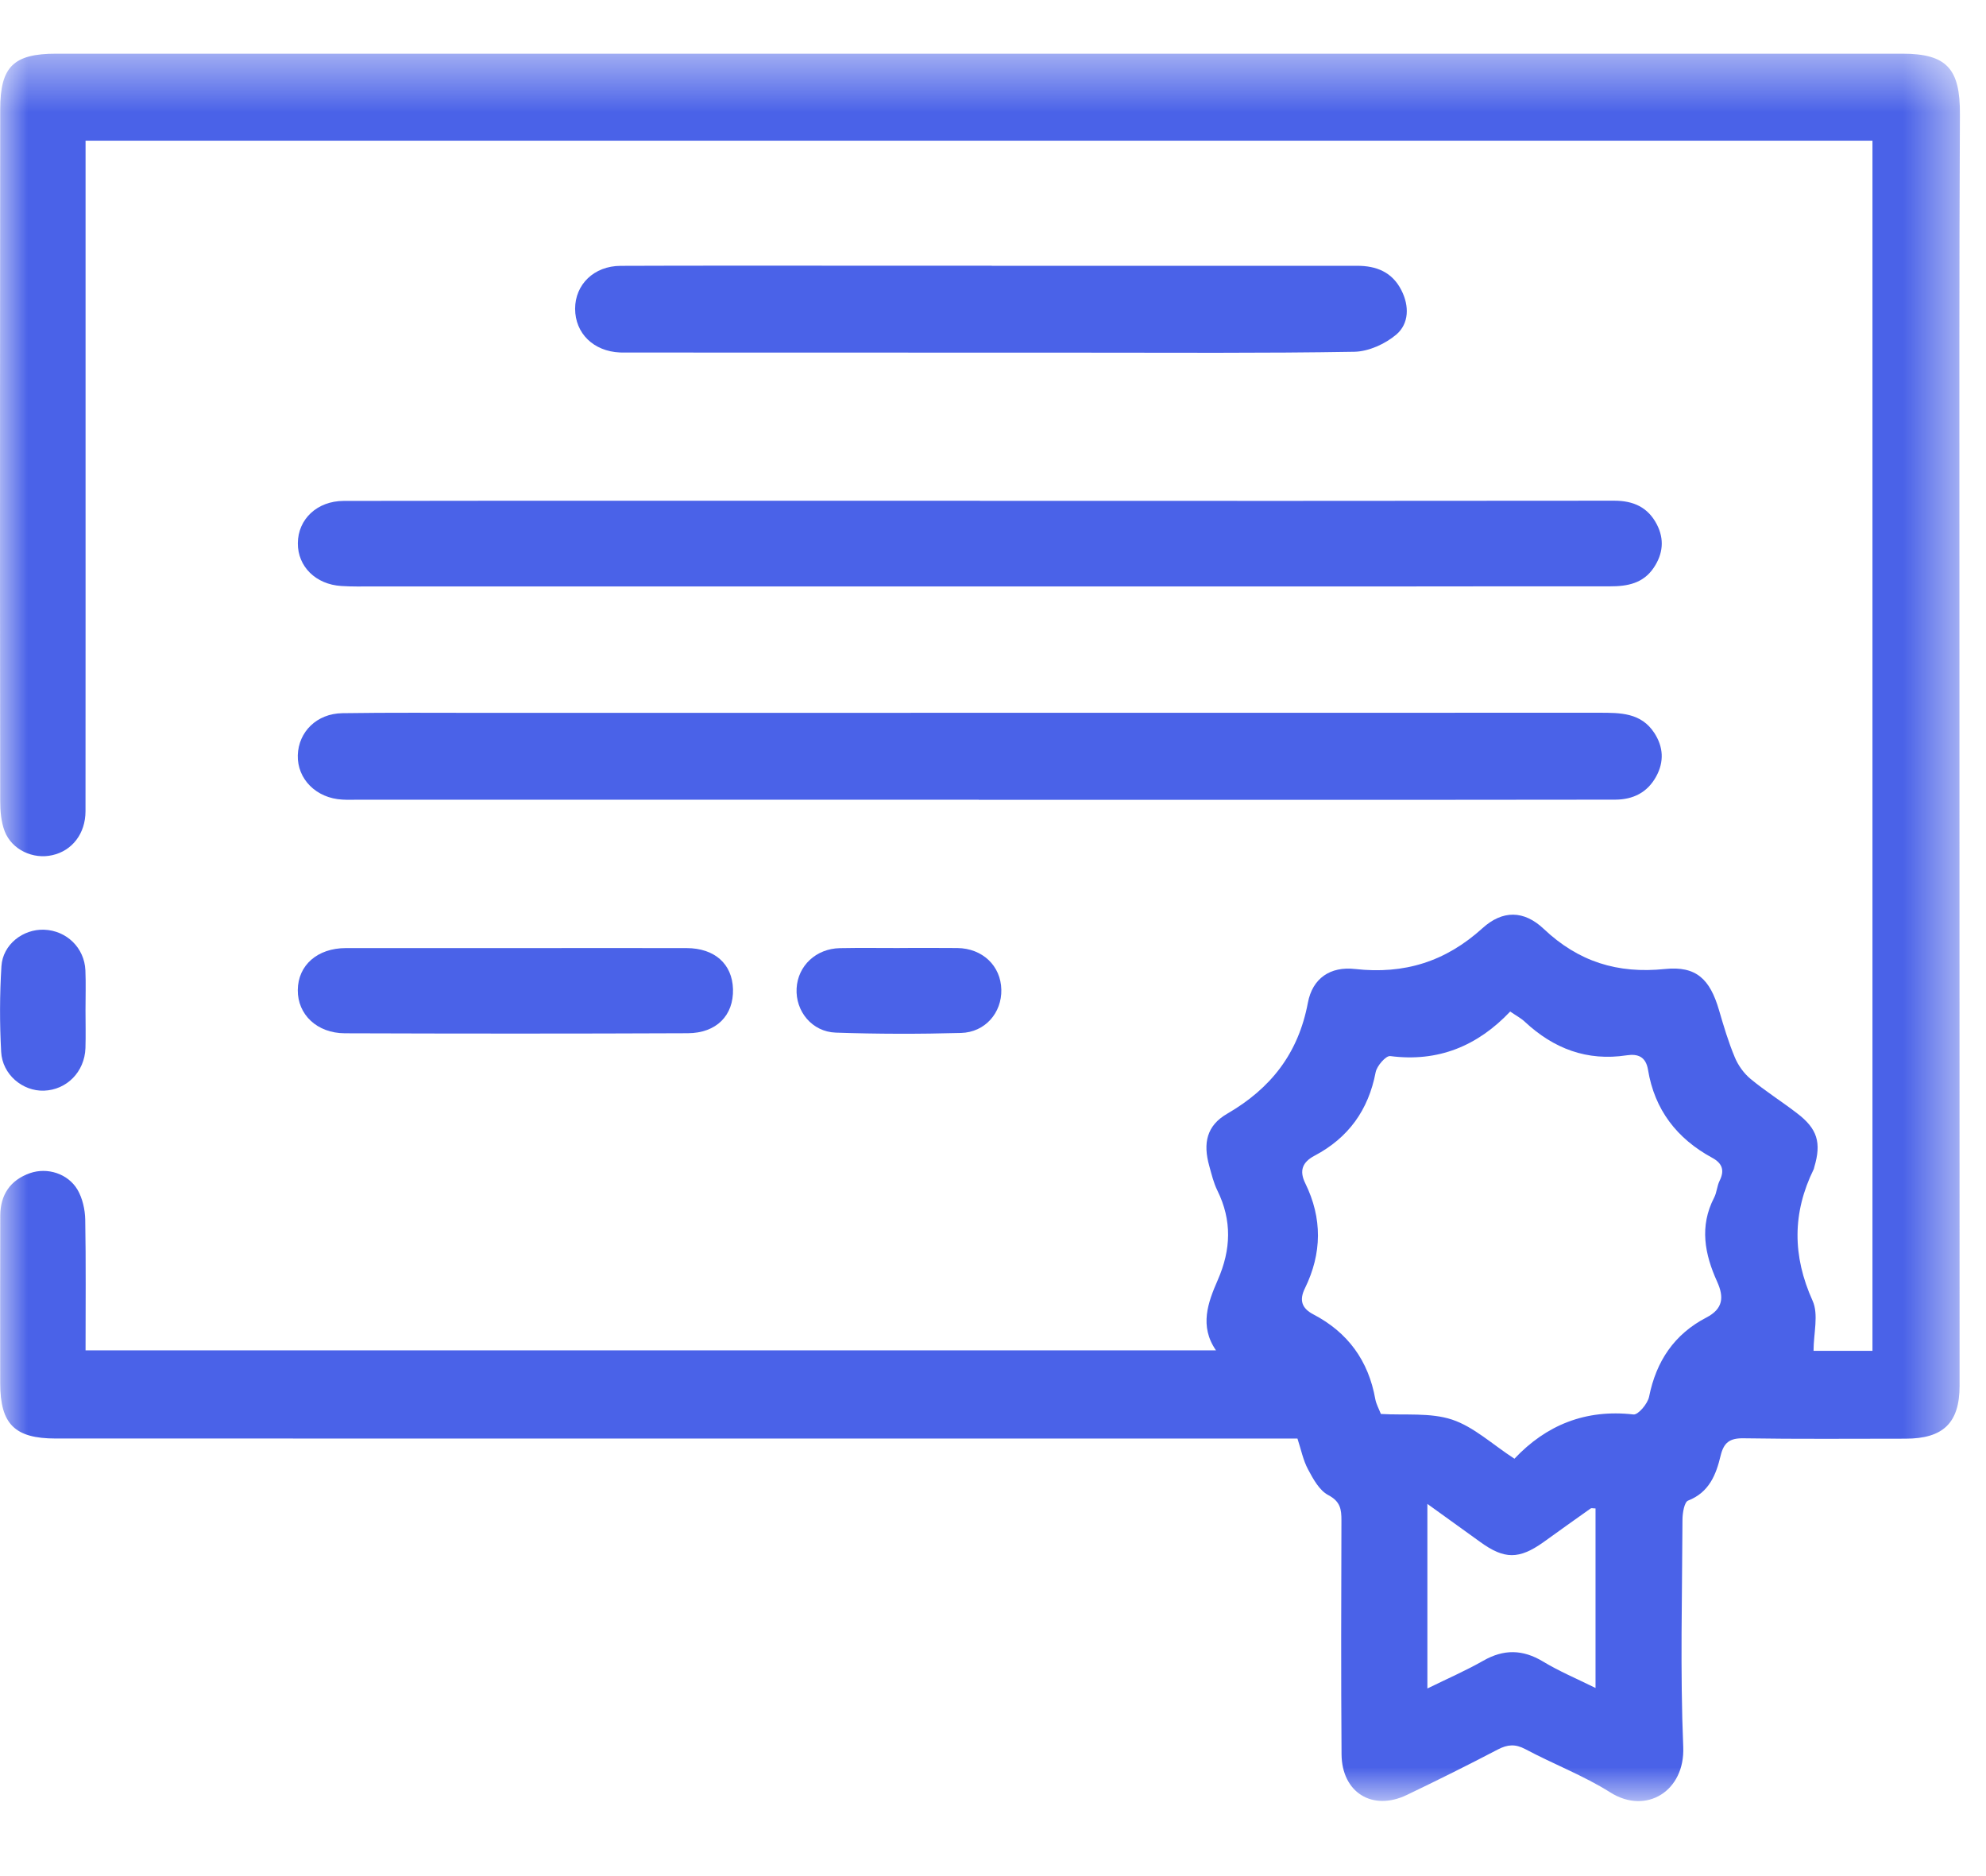
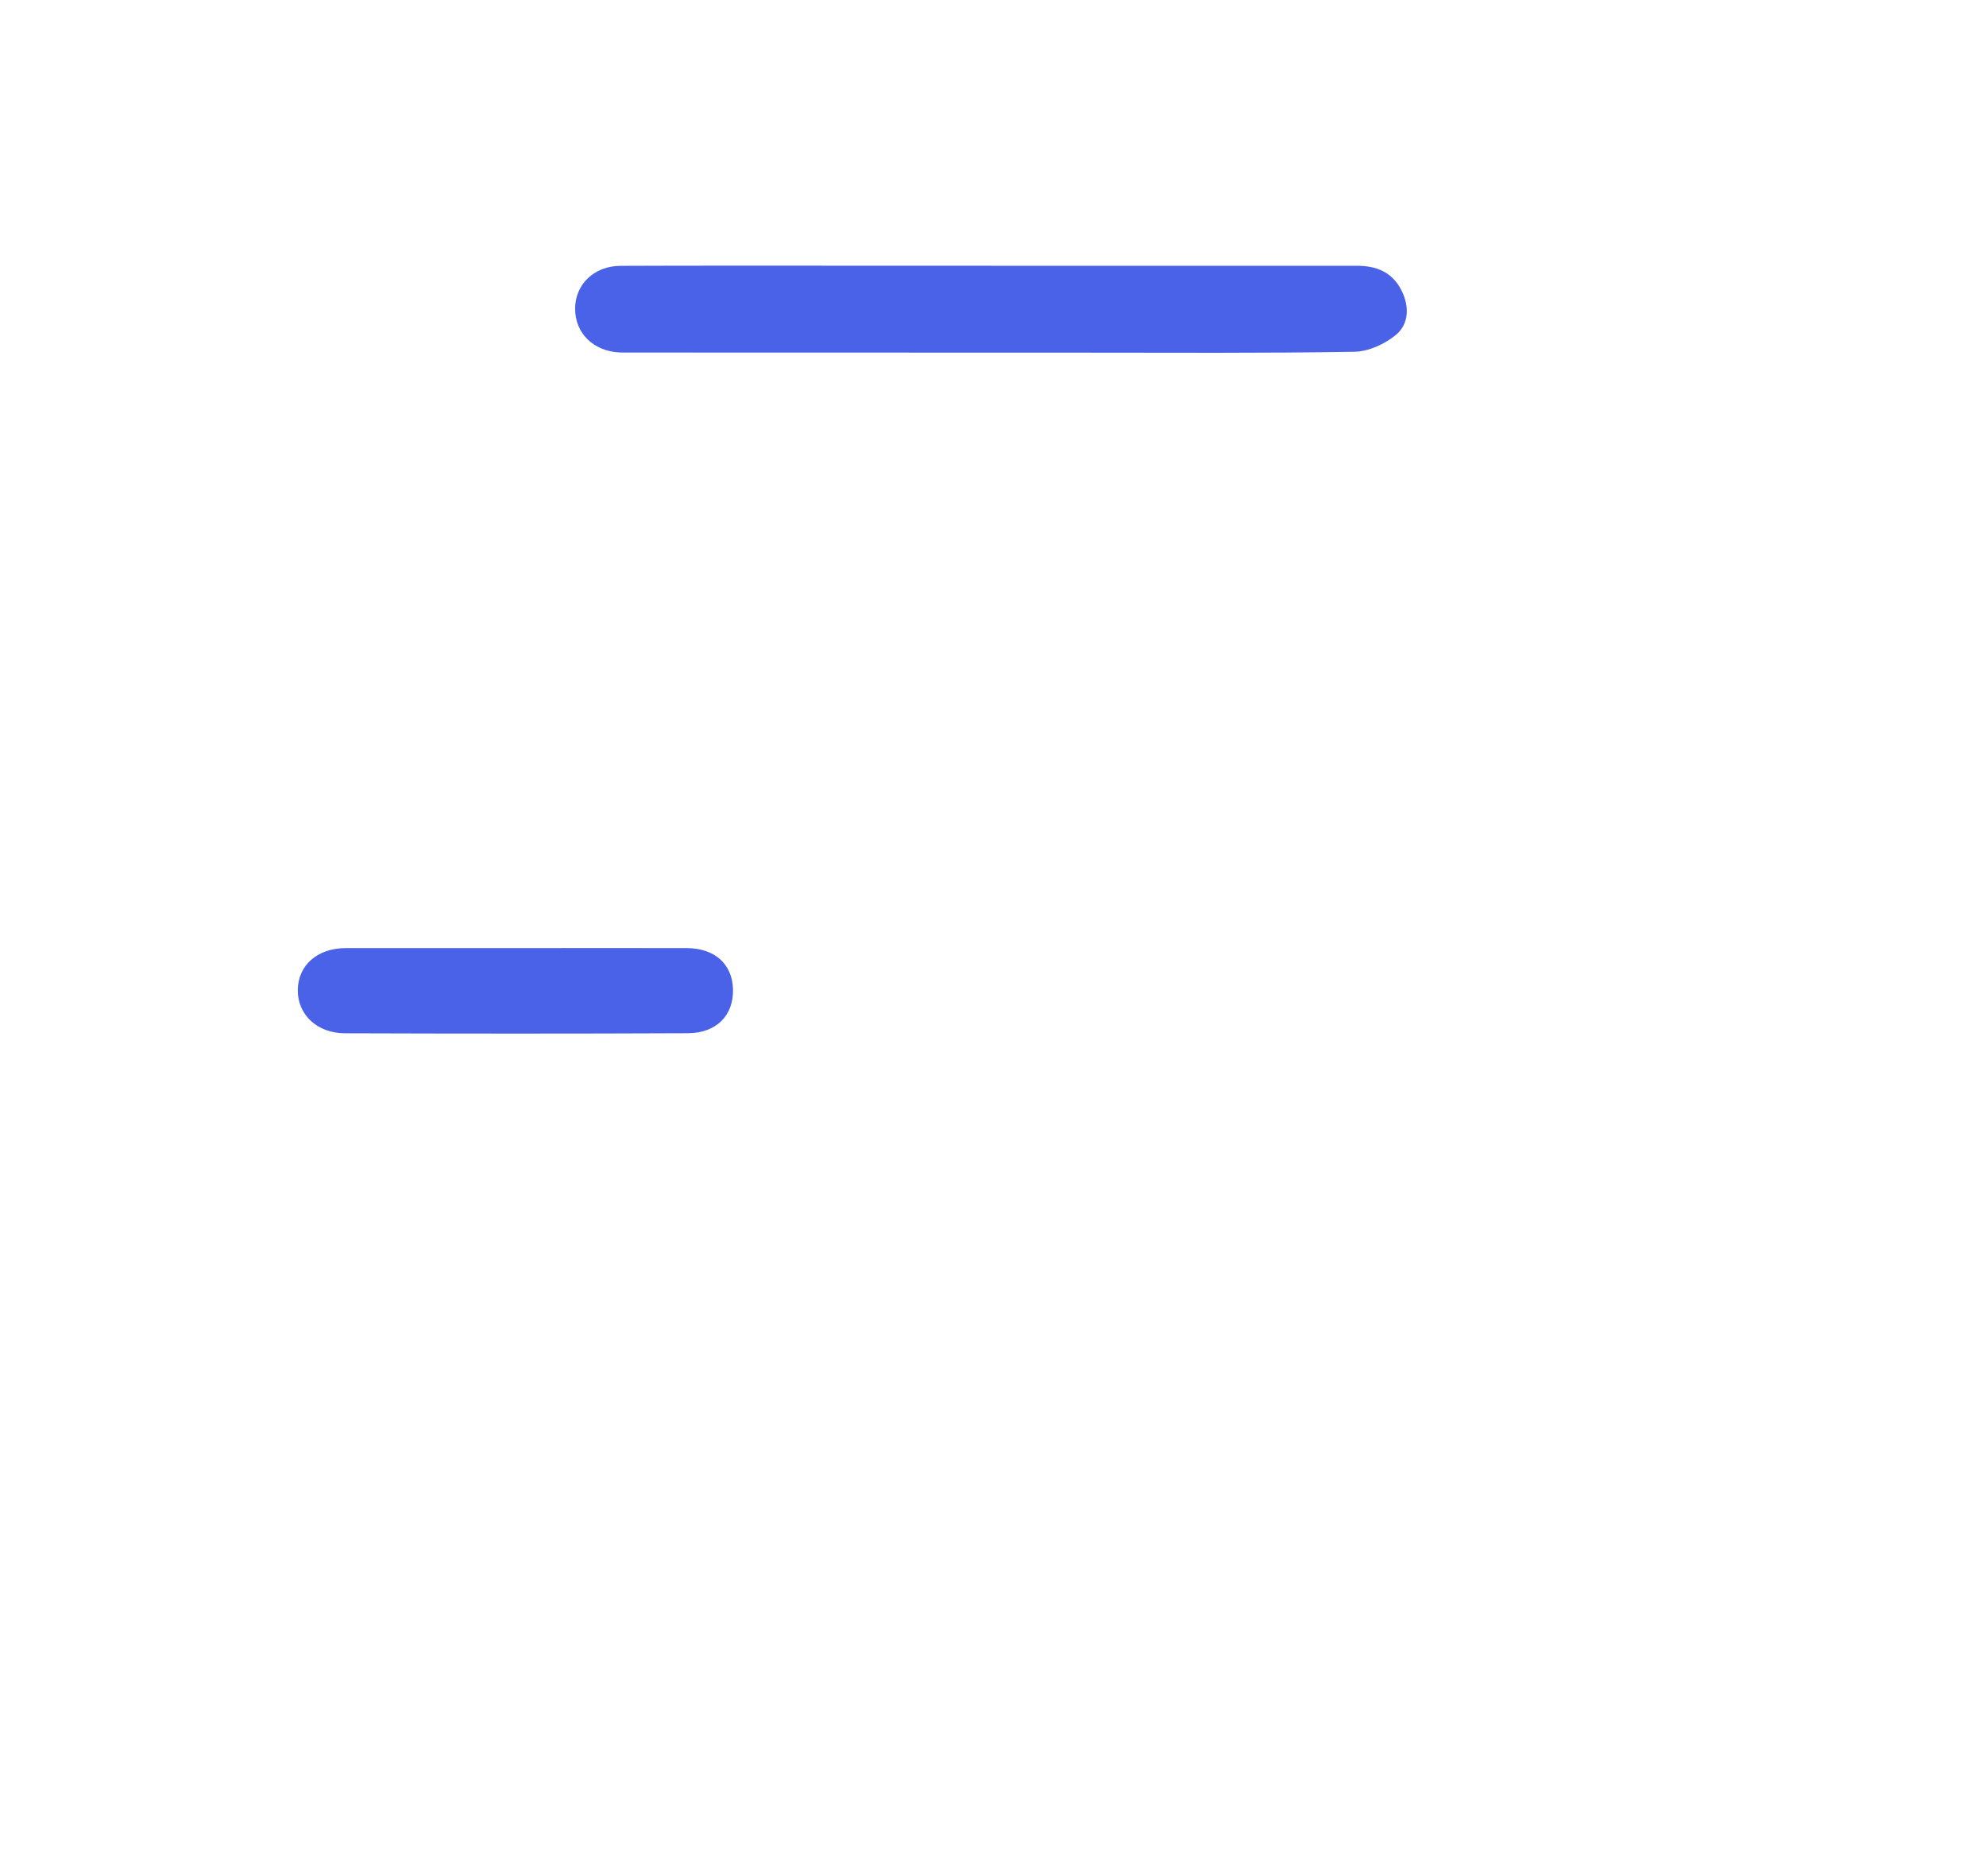
<svg xmlns="http://www.w3.org/2000/svg" xmlns:xlink="http://www.w3.org/1999/xlink" width="36px" height="34px" viewBox="0 0 36 34" version="1.1">
  <title>Group 16</title>
  <defs>
-     <polygon id="path-1" points="0 0.44 35.527 0.44 35.527 32.108 0 32.108" />
-   </defs>
+     </defs>
  <g id="Page-1" stroke="none" stroke-width="1" fill="none" fill-rule="evenodd">
    <g id="Moving-Services---Quotes" transform="translate(-1043, -415)">
      <g id="Group-5" transform="translate(429, 374)">
        <g id="Group-16" transform="translate(614, 41)">
          <g id="Group-3" transform="translate(0, 0.533)">
            <mask id="mask-2" fill="white">
              <use xlink:href="#path-1" />
            </mask>
            <g id="Clip-2" />
            <path d="M25.874,30.067 C26.248,29.884 26.576,29.741 26.887,29.564 C27.258,29.352 27.602,29.357 27.971,29.579 C28.263,29.756 28.581,29.889 28.922,30.058 L28.922,26.804 C28.876,26.804 28.847,26.794 28.833,26.805 C28.548,27.006 28.264,27.21 27.98,27.414 C27.536,27.73 27.269,27.729 26.832,27.412 C26.526,27.19 26.218,26.97 25.874,26.722 L25.874,30.067 Z M27.452,25.903 C28.028,25.292 28.743,25.002 29.61,25.101 C29.695,25.111 29.868,24.905 29.893,24.779 C30.022,24.135 30.35,23.646 30.932,23.344 C31.234,23.187 31.254,22.977 31.127,22.696 C30.901,22.198 30.802,21.692 31.072,21.171 C31.121,21.077 31.124,20.959 31.172,20.864 C31.266,20.674 31.217,20.547 31.036,20.449 C30.397,20.102 29.992,19.579 29.873,18.853 C29.834,18.62 29.693,18.561 29.488,18.592 C28.769,18.702 28.164,18.472 27.641,17.985 C27.574,17.921 27.489,17.877 27.375,17.799 C26.783,18.424 26.068,18.719 25.2,18.606 C25.122,18.597 24.958,18.784 24.936,18.9 C24.805,19.585 24.442,20.088 23.828,20.412 C23.609,20.528 23.548,20.683 23.66,20.91 C23.972,21.546 23.964,22.182 23.654,22.815 C23.55,23.026 23.593,23.175 23.805,23.286 C24.432,23.613 24.806,24.126 24.93,24.824 C24.947,24.915 24.996,25.001 25.031,25.092 C25.468,25.118 25.926,25.064 26.321,25.194 C26.717,25.326 27.051,25.643 27.452,25.903 L27.452,25.903 Z M1.551,2.017 L1.551,6.97 C1.551,9.37 1.552,11.769 1.55,14.169 C1.549,14.575 1.308,14.885 0.949,14.965 C0.601,15.045 0.216,14.869 0.085,14.532 C0.018,14.358 0.004,14.156 0.004,13.967 C-0.001,11.459 0.001,8.95 0.001,6.442 C0.002,4.777 0.002,3.114 0.004,1.449 C0.004,0.676 0.243,0.44 1.018,0.44 L34.484,0.44 C35.294,0.44 35.532,0.718 35.527,1.536 C35.513,4.309 35.518,7.083 35.518,9.857 C35.519,14.765 35.521,19.674 35.521,24.581 C35.521,25.254 35.224,25.54 34.54,25.54 C33.563,25.54 32.585,25.549 31.61,25.533 C31.355,25.528 31.247,25.608 31.189,25.85 C31.107,26.194 30.981,26.513 30.6,26.662 C30.531,26.689 30.499,26.886 30.498,27.006 C30.493,28.381 30.455,29.757 30.512,31.129 C30.544,31.923 29.844,32.362 29.192,31.952 C28.706,31.645 28.158,31.438 27.649,31.166 C27.467,31.07 27.328,31.081 27.152,31.172 C26.608,31.457 26.058,31.73 25.505,31.995 C24.88,32.297 24.323,31.955 24.318,31.257 C24.308,29.845 24.311,28.434 24.316,27.024 C24.317,26.817 24.296,26.678 24.077,26.562 C23.916,26.478 23.804,26.271 23.711,26.097 C23.622,25.932 23.585,25.739 23.519,25.538 L19.605,25.538 C13.406,25.538 7.207,25.538 1.009,25.537 C0.266,25.537 0.005,25.275 0.004,24.538 C0.002,23.525 0.003,22.512 0.005,21.499 C0.006,21.119 0.186,20.853 0.545,20.727 C0.859,20.619 1.23,20.735 1.404,21.026 C1.495,21.181 1.541,21.385 1.545,21.568 C1.559,22.349 1.551,23.132 1.551,23.939 L22.042,23.939 C21.737,23.499 21.897,23.07 22.074,22.665 C22.316,22.113 22.334,21.584 22.067,21.042 C21.998,20.902 21.962,20.747 21.92,20.597 C21.804,20.183 21.874,19.866 22.243,19.652 C23.038,19.192 23.535,18.557 23.708,17.639 C23.791,17.198 24.112,16.977 24.563,17.028 C25.456,17.128 26.204,16.894 26.872,16.289 C27.237,15.958 27.624,15.962 27.982,16.3 C28.613,16.897 29.322,17.117 30.181,17.028 C30.748,16.97 30.996,17.212 31.16,17.772 C31.244,18.06 31.33,18.35 31.446,18.627 C31.506,18.773 31.61,18.918 31.73,19.018 C31.999,19.241 32.296,19.428 32.573,19.641 C32.944,19.922 33.02,20.175 32.887,20.619 C32.883,20.631 32.883,20.644 32.878,20.654 C32.488,21.447 32.49,22.227 32.857,23.041 C32.969,23.289 32.874,23.631 32.874,23.948 L33.942,23.948 L33.942,2.017 L1.551,2.017 Z" id="Fill-1" fill="#4A62E8" mask="url(#mask-2)" />
          </g>
-           <path d="M17.741,14.493 L6.494,14.493 C6.397,14.493 6.3,14.497 6.205,14.491 C5.732,14.466 5.387,14.119 5.398,13.687 C5.411,13.262 5.742,12.932 6.206,12.925 C7.061,12.912 7.917,12.919 8.773,12.919 C15.511,12.918 22.251,12.919 28.99,12.917 C29.371,12.917 29.747,12.915 29.987,13.282 C30.152,13.535 30.168,13.802 30.023,14.069 C29.864,14.362 29.604,14.491 29.278,14.492 C28.144,14.494 27.012,14.495 25.878,14.495 C23.166,14.495 20.454,14.495 17.741,14.495 L17.741,14.493 Z" id="Fill-4" fill="#4A62E8" />
-           <path d="M17.764,9.077 C21.596,9.077 25.429,9.079 29.261,9.074 C29.611,9.074 29.872,9.194 30.033,9.503 C30.173,9.773 30.145,10.04 29.977,10.289 C29.786,10.573 29.5,10.627 29.184,10.626 C27.906,10.624 26.629,10.628 25.351,10.628 C19.156,10.628 12.961,10.628 6.766,10.628 C6.574,10.628 6.38,10.633 6.188,10.62 C5.723,10.592 5.396,10.266 5.399,9.845 C5.401,9.408 5.75,9.079 6.229,9.078 C7.88,9.075 9.532,9.075 11.183,9.075 C13.377,9.075 15.571,9.075 17.764,9.075 L17.764,9.077 Z" id="Fill-6" fill="#4A62E8" />
          <path d="M17.978,4.817 C20.184,4.817 22.392,4.818 24.599,4.817 C24.951,4.816 25.237,4.932 25.403,5.26 C25.549,5.546 25.542,5.865 25.311,6.063 C25.11,6.233 24.81,6.37 24.551,6.375 C22.9,6.403 21.247,6.391 19.595,6.391 C16.858,6.391 14.12,6.39 11.383,6.389 C11.334,6.389 11.286,6.39 11.238,6.388 C10.759,6.367 10.426,6.042 10.425,5.596 C10.425,5.156 10.767,4.82 11.248,4.818 C12.684,4.812 14.119,4.816 15.554,4.815 L17.978,4.815 L17.978,4.817 Z" id="Fill-8" fill="#4A62E8" />
          <path d="M9.376,17.182 C10.399,17.182 11.423,17.18 12.446,17.182 C12.955,17.184 13.273,17.469 13.287,17.925 C13.3,18.4 12.99,18.723 12.466,18.725 C10.394,18.734 8.323,18.733 6.251,18.726 C5.745,18.724 5.394,18.386 5.398,17.942 C5.402,17.492 5.754,17.183 6.268,17.182 C7.304,17.181 8.34,17.182 9.376,17.182" id="Fill-10" fill="#4A62E8" />
-           <path d="M16.308,17.18 C16.656,17.18 17.006,17.177 17.354,17.181 C17.81,17.187 18.142,17.503 18.151,17.936 C18.16,18.353 17.859,18.708 17.42,18.72 C16.664,18.741 15.906,18.74 15.15,18.714 C14.717,18.699 14.418,18.325 14.44,17.913 C14.462,17.503 14.792,17.191 15.226,17.183 C15.587,17.176 15.947,17.181 16.308,17.181 L16.308,17.18 Z" id="Fill-12" fill="#4A62E8" />
-           <path d="M1.55,18.308 C1.55,18.536 1.556,18.766 1.549,18.994 C1.534,19.425 1.21,19.752 0.796,19.766 C0.409,19.778 0.042,19.474 0.021,19.061 C-0.007,18.545 -0.006,18.024 0.026,17.51 C0.051,17.117 0.416,16.835 0.8,16.849 C1.206,16.864 1.53,17.176 1.548,17.585 C1.558,17.825 1.55,18.066 1.55,18.308" id="Fill-14" fill="#4A62E8" />
        </g>
      </g>
    </g>
  </g>
</svg>